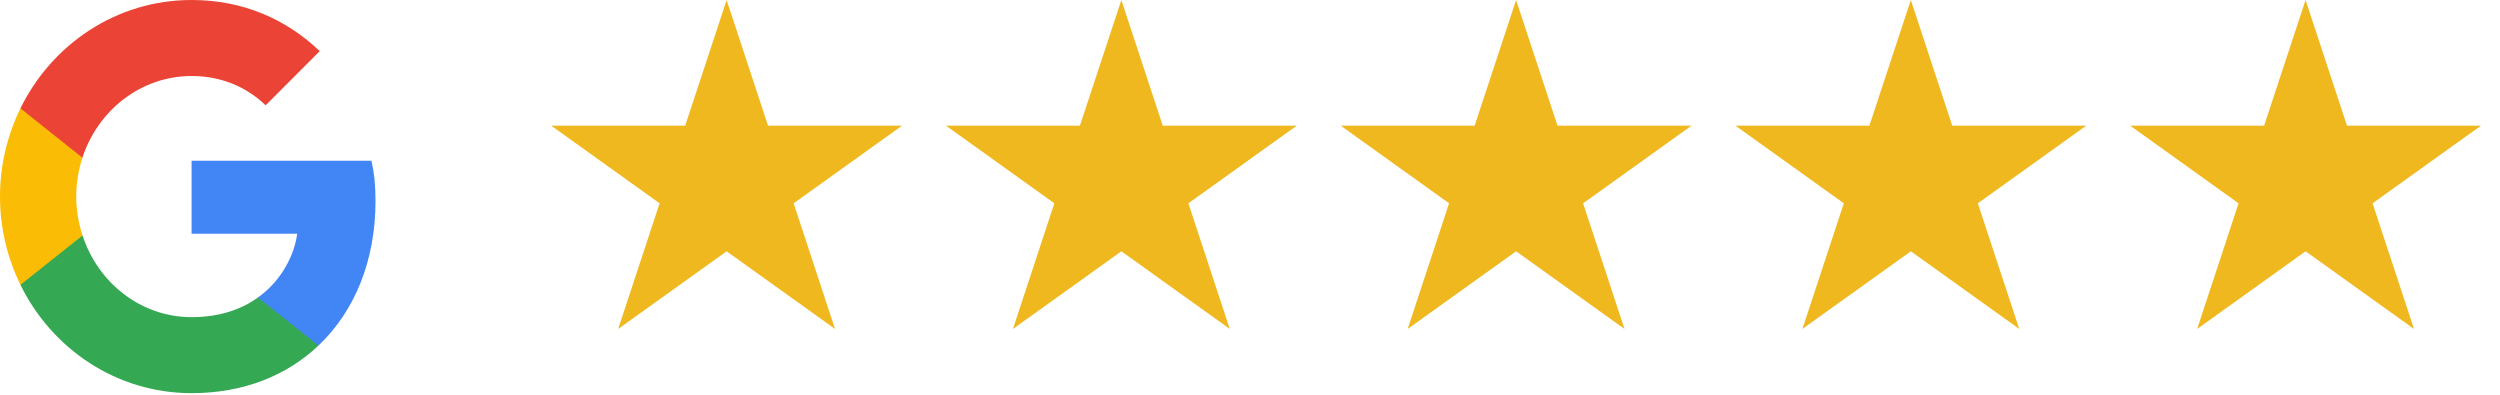
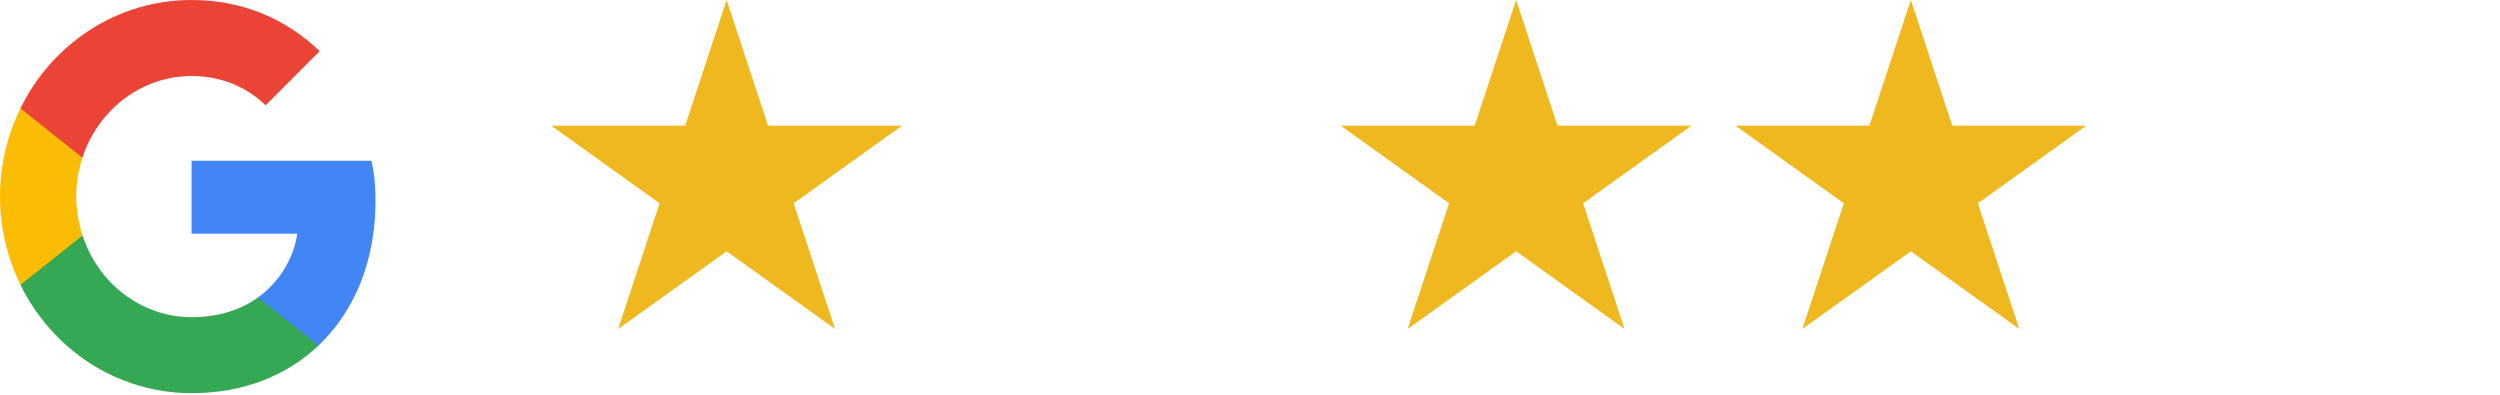
<svg xmlns="http://www.w3.org/2000/svg" width="114" height="18" viewBox="0 0 114 18" fill="none">
  <path d="M17.123 9.163C17.123 8.426 17.065 7.888 16.939 7.33H8.736V10.657H13.551C13.454 11.484 12.93 12.729 11.765 13.565L11.748 13.677L14.342 15.738L14.522 15.757C16.172 14.193 17.123 11.892 17.123 9.163Z" fill="#4285F4" />
  <path d="M8.736 17.928C11.095 17.928 13.075 17.131 14.522 15.757L11.765 13.566C11.027 14.094 10.037 14.462 8.736 14.462C6.426 14.462 4.465 12.898 3.766 10.737L3.664 10.746L0.967 12.887L0.932 12.988C2.368 15.916 5.319 17.928 8.736 17.928Z" fill="#34A853" />
  <path d="M3.766 10.737C3.582 10.179 3.475 9.581 3.475 8.964C3.475 8.346 3.582 7.749 3.757 7.191L3.752 7.072L1.021 4.896L0.932 4.94C0.34 6.155 0 7.52 0 8.964C0 10.408 0.34 11.773 0.932 12.988L3.766 10.737Z" fill="#FBBC05" />
  <path d="M8.736 3.466C10.377 3.466 11.483 4.193 12.114 4.801L14.58 2.331C13.066 0.886 11.095 0 8.736 0C5.319 0 2.368 2.012 0.932 4.94L3.757 7.191C4.465 5.03 6.426 3.466 8.736 3.466Z" fill="#EB4335" />
  <path d="M33.134 0L35.022 5.729H41.134L36.19 9.271L38.078 15L33.134 11.459L28.189 15L30.078 9.271L25.134 5.729H31.245L33.134 0Z" fill="#F0B81F" />
-   <path d="M51.134 0L53.022 5.729H59.134L54.19 9.271L56.078 15L51.134 11.459L46.19 15L48.078 9.271L43.134 5.729H49.245L51.134 0Z" fill="#F0B81F" />
  <path d="M69.134 0L71.022 5.729H77.134L72.189 9.271L74.078 15L69.134 11.459L64.189 15L66.078 9.271L61.134 5.729H67.245L69.134 0Z" fill="#F0B81F" />
  <path d="M87.134 0L89.022 5.729H95.134L90.189 9.271L92.078 15L87.134 11.459L82.189 15L84.078 9.271L79.134 5.729H85.245L87.134 0Z" fill="#F0B81F" />
-   <path d="M105.134 0L107.022 5.729H113.134L108.19 9.271L110.078 15L105.134 11.459L100.19 15L102.078 9.271L97.134 5.729H103.245L105.134 0Z" fill="#F0B81F" />
</svg>